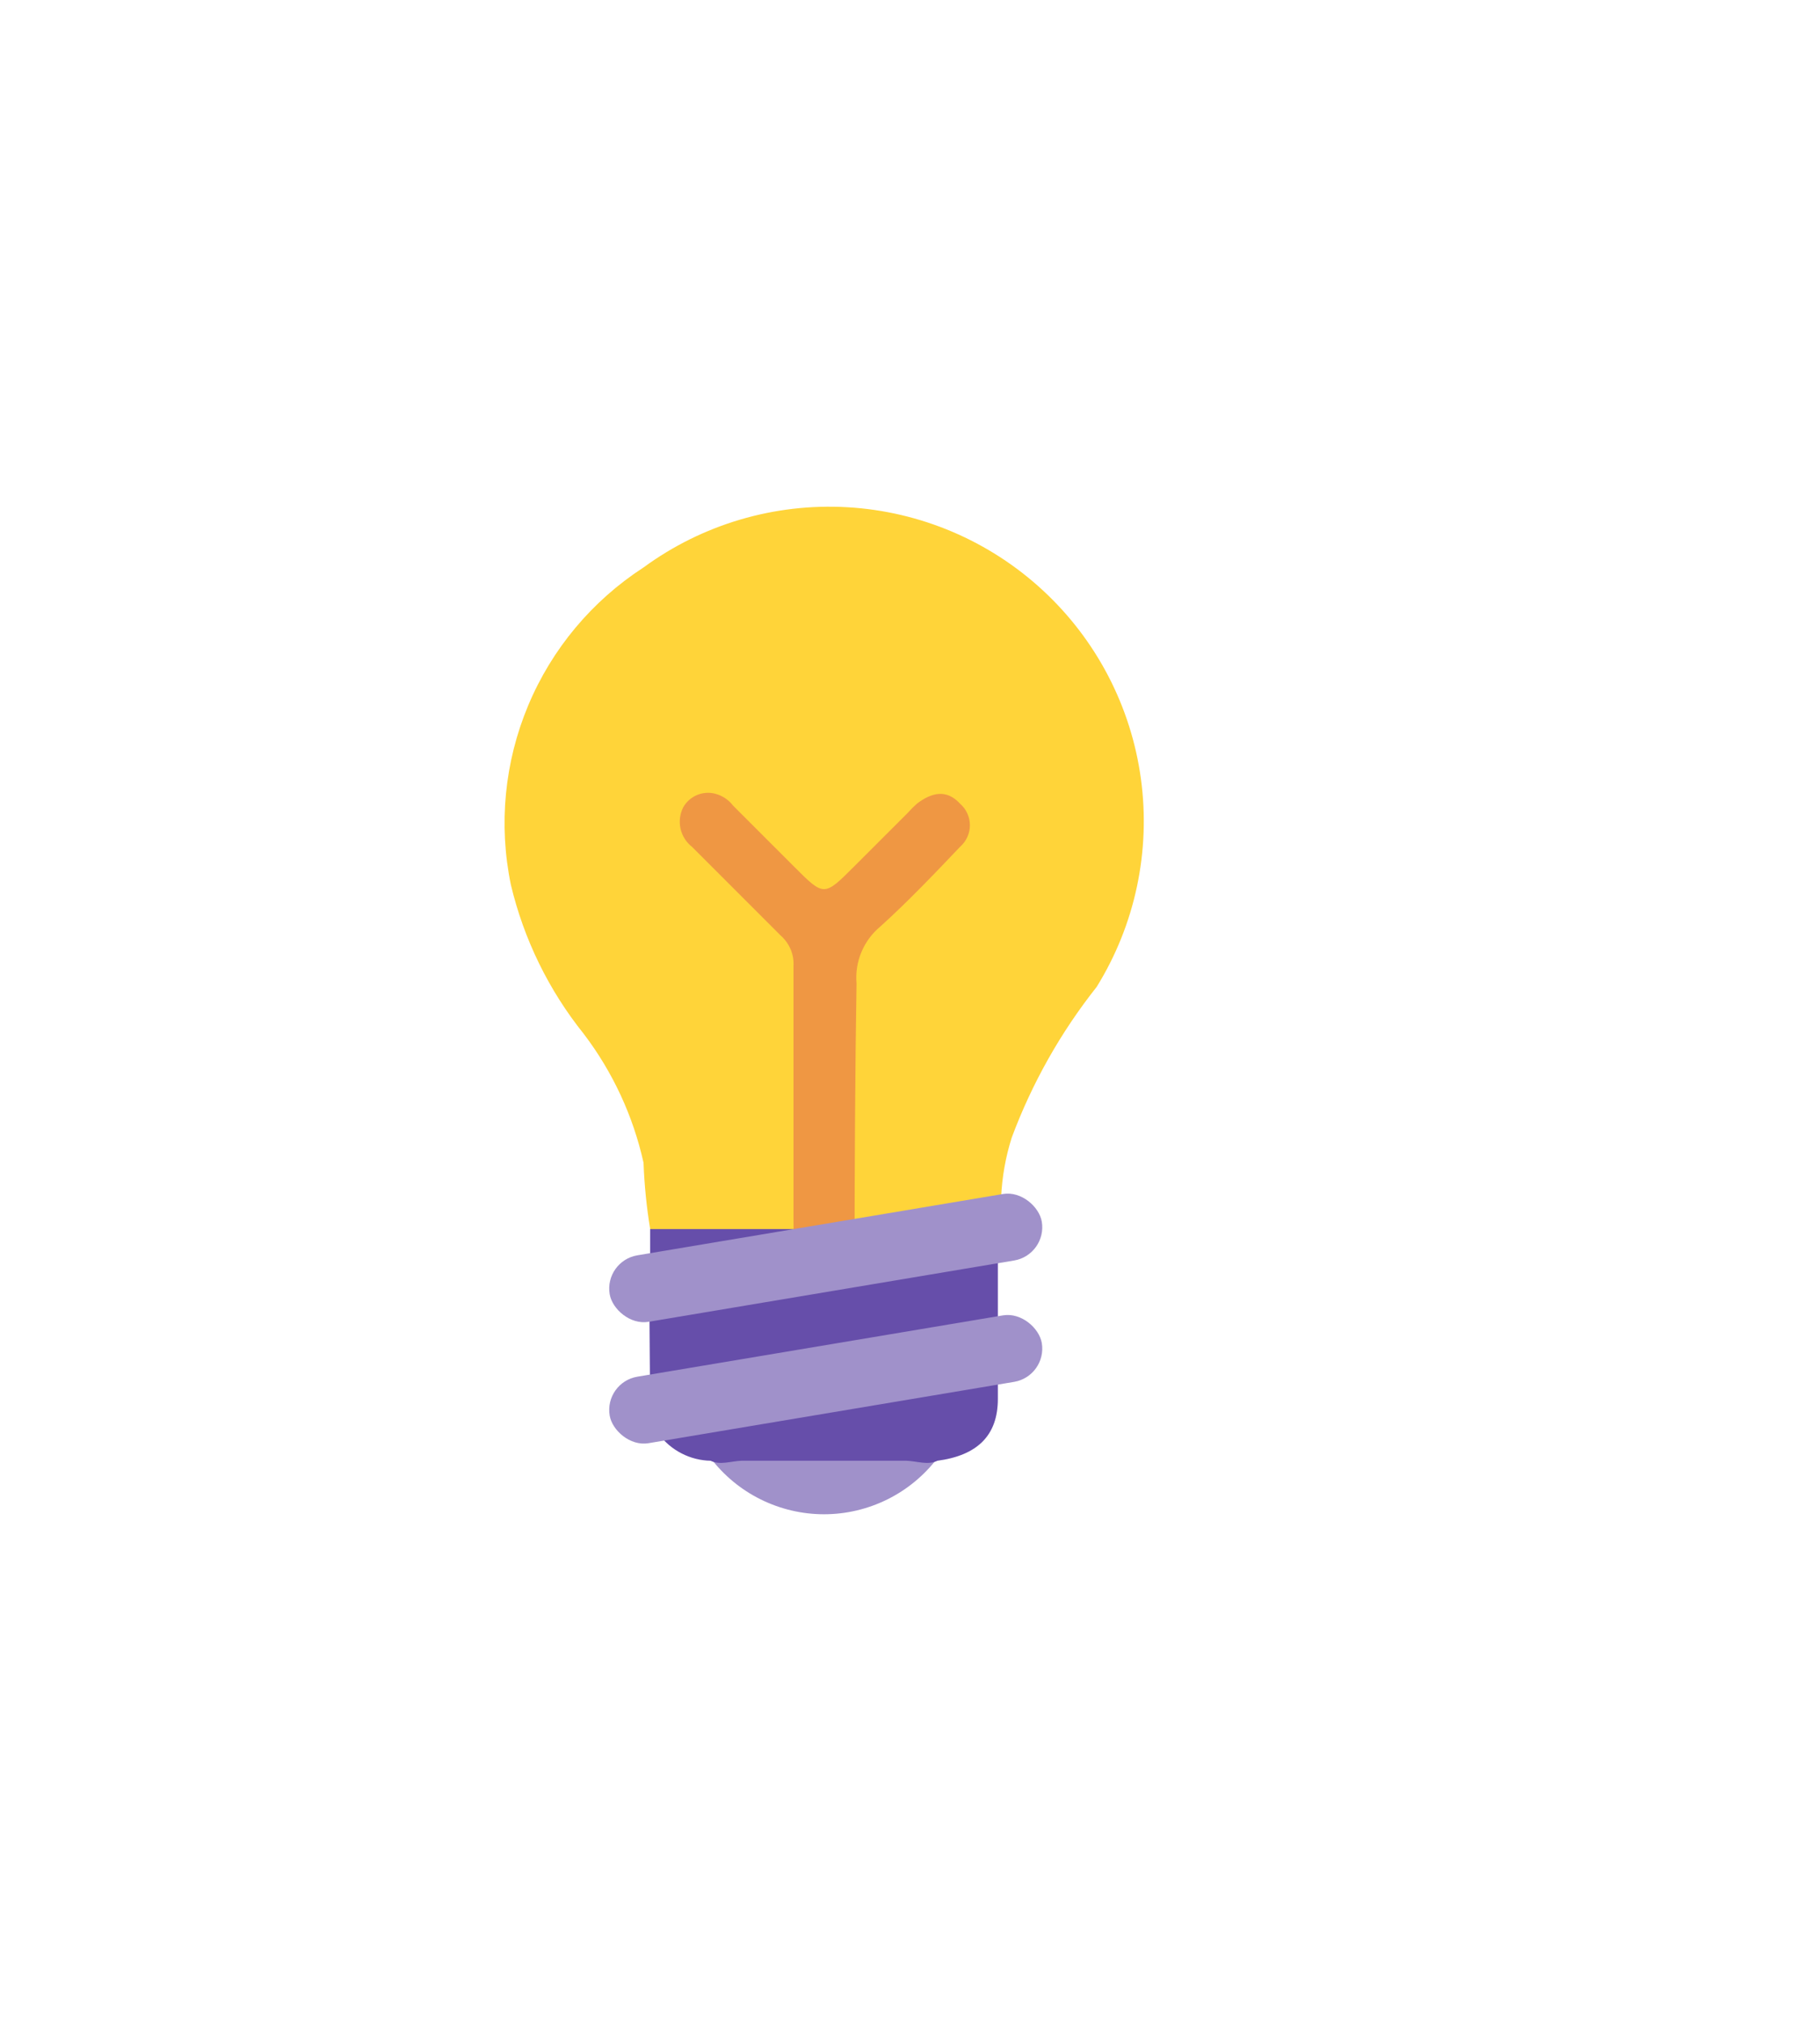
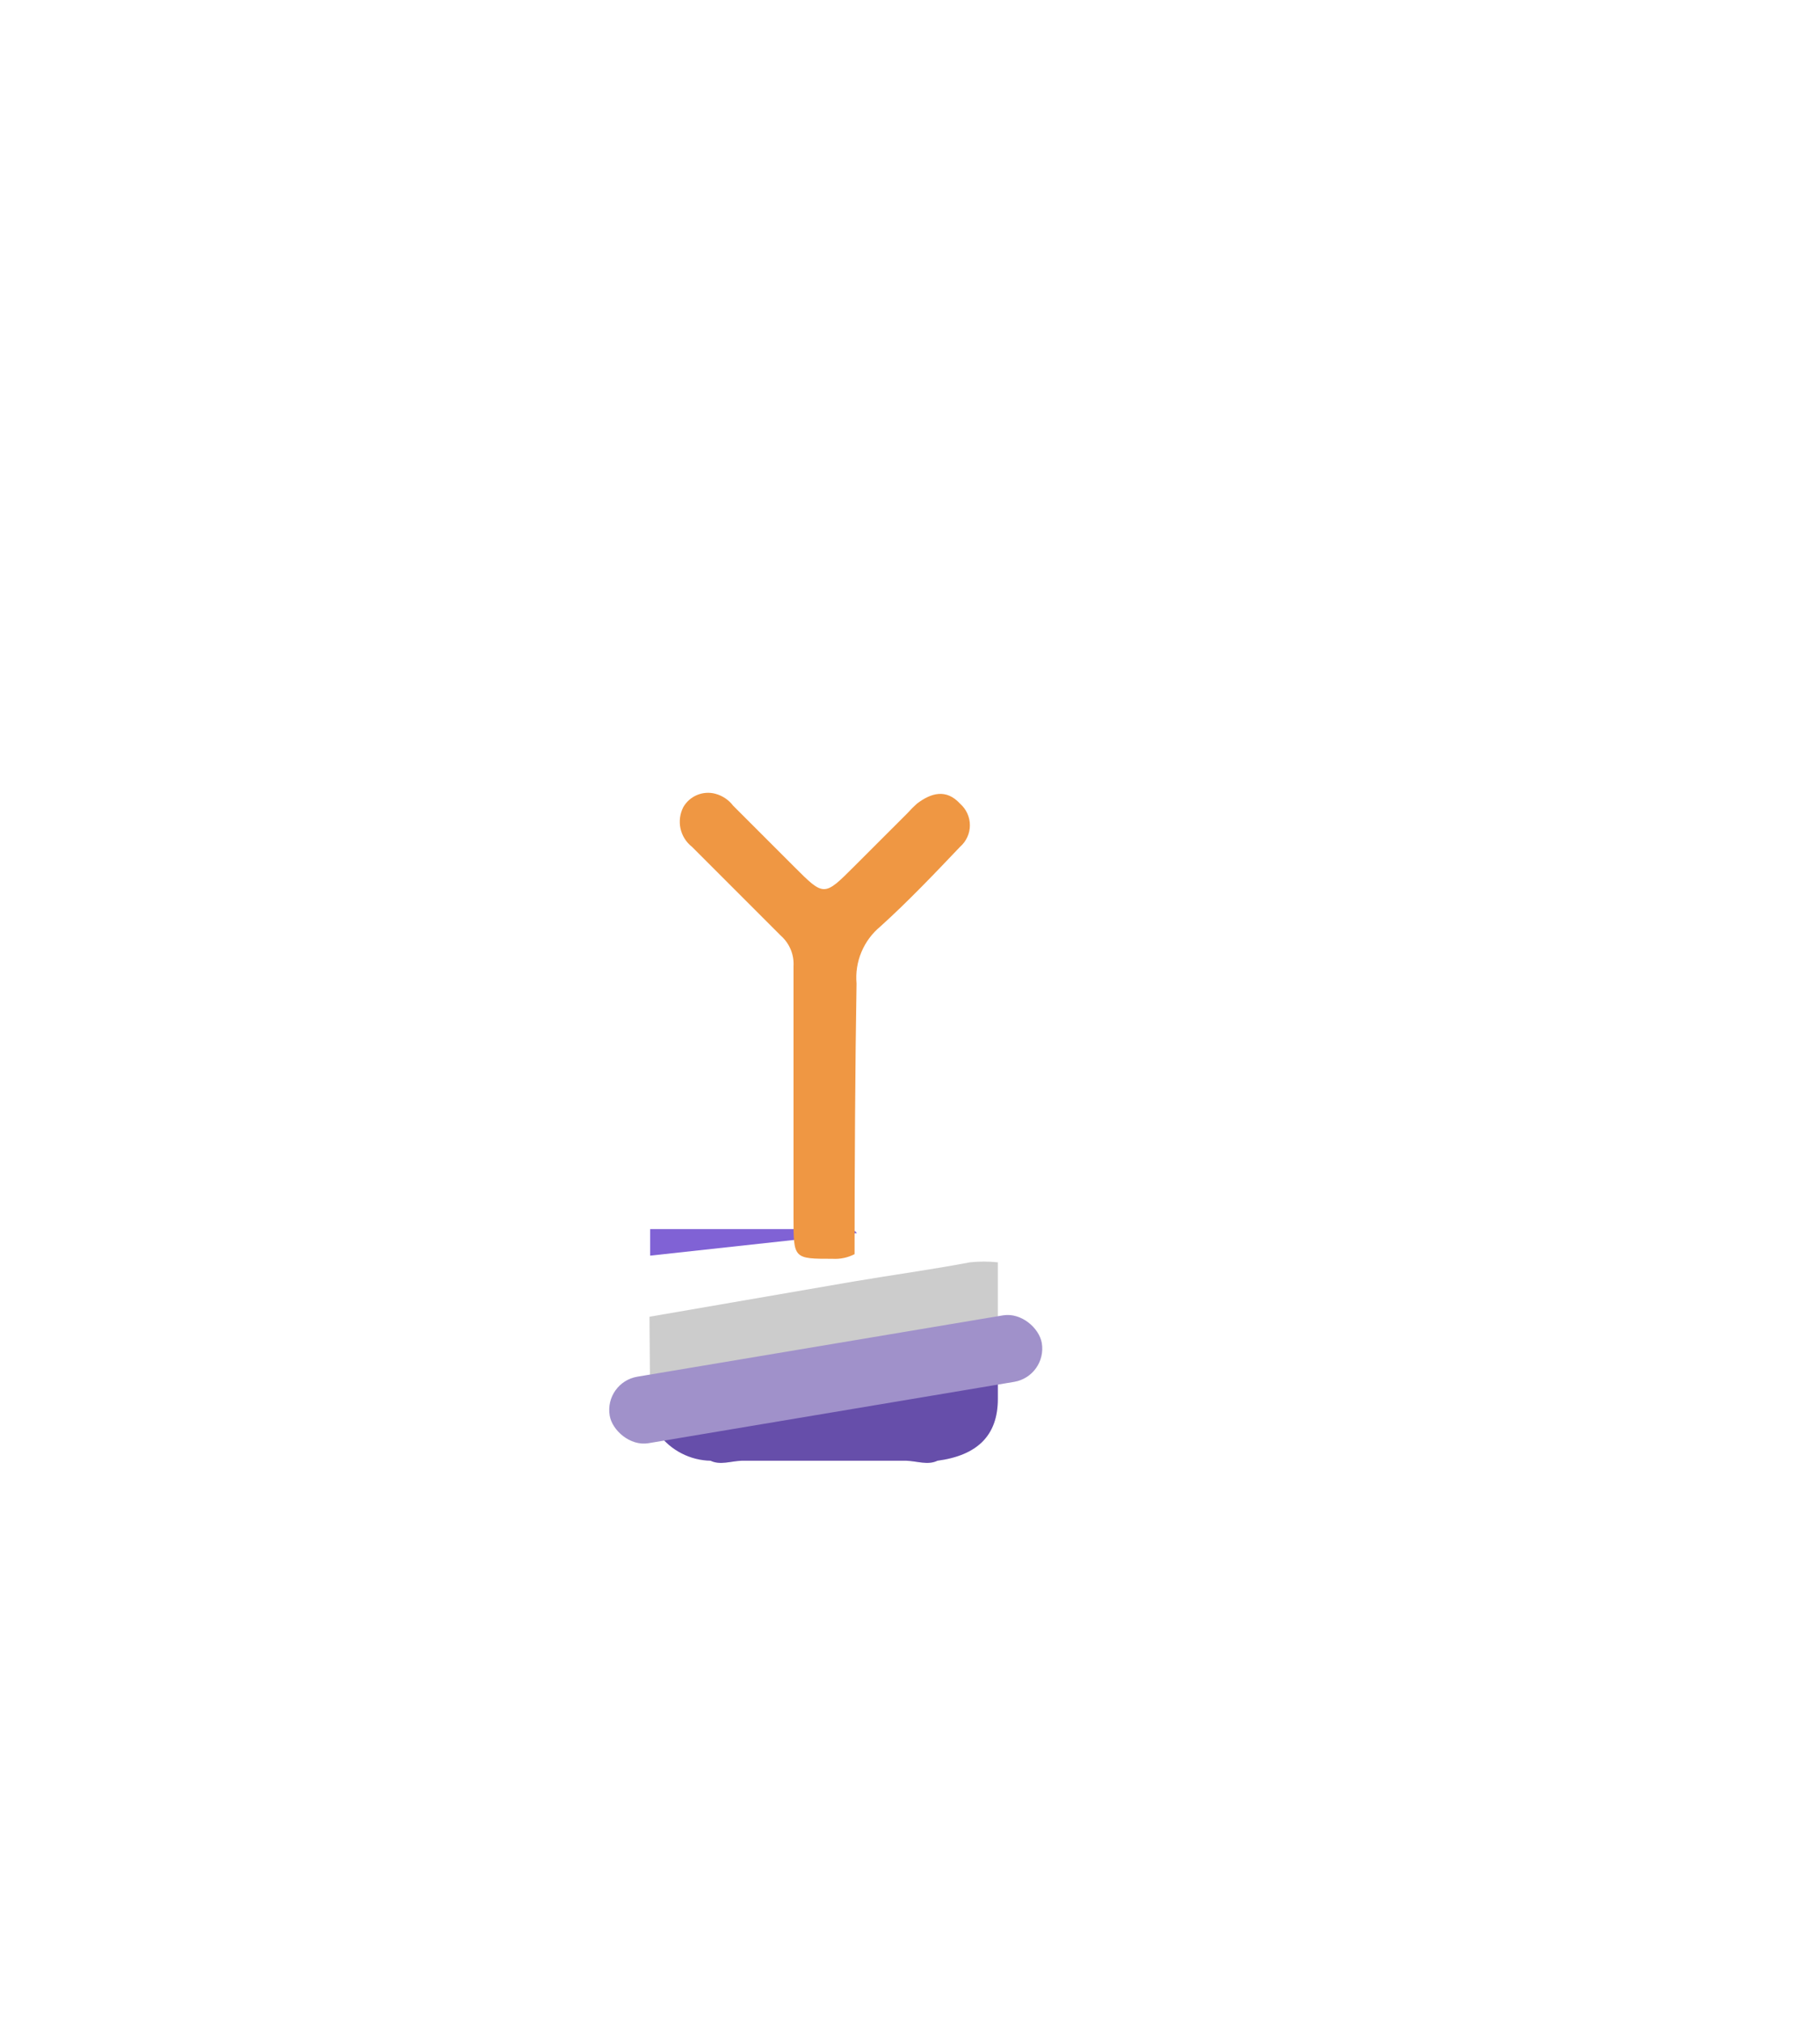
<svg xmlns="http://www.w3.org/2000/svg" width="54" height="60" viewBox="0 0 54 60" fill="none">
-   <path d="M21.083 43.248H27.815C27.42 43.766 26.911 44.186 26.327 44.475C25.743 44.764 25.101 44.915 24.449 44.915C23.798 44.915 23.155 44.764 22.571 44.475C21.987 44.186 21.478 43.766 21.083 43.248Z" fill="#A091CA" />
-   <path d="M19.291 36.457C19.184 35.806 19.118 35.148 19.094 34.489C18.786 33.103 18.181 31.8 17.323 30.67C16.281 29.372 15.542 27.86 15.157 26.241C14.789 24.458 14.968 22.606 15.671 20.927C16.373 19.248 17.567 17.821 19.094 16.831C20.841 15.552 22.979 14.921 25.141 15.045C27.303 15.169 29.354 16.041 30.943 17.512C32.533 18.982 33.561 20.96 33.852 23.105C34.143 25.251 33.679 27.431 32.539 29.272C31.47 30.621 30.62 32.129 30.019 33.741C29.837 34.315 29.731 34.911 29.704 35.513C29.644 35.586 29.569 35.647 29.484 35.691C29.4 35.734 29.307 35.761 29.212 35.768C28.13 36.005 27.027 36.162 25.925 36.319C25.785 36.367 25.632 36.367 25.492 36.319C25.236 36.123 25.275 35.827 25.275 35.552V28.839C25.262 28.605 25.302 28.37 25.39 28.152C25.479 27.934 25.614 27.739 25.787 27.579L27.893 25.473C28.021 25.358 28.14 25.233 28.248 25.099C28.641 24.666 28.7 24.213 28.386 23.957C28.07 23.701 27.618 23.839 27.303 24.134C26.594 24.784 25.925 25.493 25.236 26.103C24.547 26.713 24.468 26.694 23.858 26.103C23.248 25.512 22.578 24.843 21.889 24.134C21.726 23.958 21.532 23.812 21.319 23.701C21.2 23.654 21.07 23.642 20.944 23.667C20.818 23.691 20.702 23.751 20.61 23.839C20.515 23.928 20.452 24.045 20.431 24.174C20.409 24.302 20.431 24.433 20.492 24.548C20.604 24.783 20.765 24.991 20.964 25.158C21.692 25.906 22.441 26.674 23.208 27.402C23.393 27.579 23.538 27.794 23.633 28.031C23.728 28.269 23.771 28.524 23.759 28.78C23.759 30.906 23.759 33.032 23.759 35.158C23.759 35.749 23.759 36.142 24.527 36.103C24.582 36.106 24.635 36.124 24.68 36.155C24.726 36.186 24.761 36.23 24.783 36.28C24.409 36.733 23.878 36.536 23.405 36.595C22.362 36.477 21.319 36.595 20.256 36.595C19.928 36.672 19.584 36.623 19.291 36.457Z" fill="#FFD439" />
-   <path d="M19.271 39.056L25.315 38.013C26.476 37.816 27.638 37.658 28.779 37.442C29.054 37.413 29.331 37.413 29.606 37.442V39.997C28.228 40.391 26.811 40.509 25.393 40.764C23.425 41.139 21.319 41.453 19.291 41.808L19.271 39.056Z" fill="#8062D5" />
  <path d="M19.271 39.056L25.315 38.013C26.476 37.816 27.638 37.658 28.779 37.442C29.054 37.413 29.331 37.413 29.606 37.442V39.997C28.228 40.391 26.811 40.509 25.393 40.764C23.425 41.139 21.319 41.453 19.291 41.808L19.271 39.056Z" fill="black" fill-opacity="0.2" />
  <path d="M19.547 42.539C20.316 42.223 21.137 42.05 21.968 42.028C24.508 41.575 27.047 41.162 29.606 40.728V41.496C29.606 42.579 28.996 43.169 27.815 43.327C27.527 43.467 27.209 43.337 26.889 43.327H22.008C21.688 43.337 21.37 43.467 21.082 43.327C20.783 43.321 20.49 43.247 20.224 43.11C19.958 42.974 19.726 42.779 19.547 42.539Z" fill="#8062D5" />
  <path d="M19.547 42.539C20.316 42.223 21.137 42.05 21.968 42.028C24.508 41.575 27.047 41.162 29.606 40.728V41.496C29.606 42.579 28.996 43.169 27.815 43.327C27.527 43.467 27.209 43.337 26.889 43.327H22.008C21.688 43.337 21.37 43.467 21.082 43.327C20.783 43.321 20.49 43.247 20.224 43.11C19.958 42.974 19.726 42.779 19.547 42.539Z" fill="black" fill-opacity="0.2" />
  <path d="M25.425 36.575L19.291 37.244V36.457H24.834C25.031 36.457 25.267 36.378 25.425 36.575Z" fill="#8062D5" />
-   <path d="M25.425 36.575L19.291 37.244V36.457H24.834C25.031 36.457 25.267 36.378 25.425 36.575Z" fill="black" fill-opacity="0.2" />
  <path d="M25.355 37.2C25.154 37.304 24.93 37.351 24.705 37.338C23.544 37.338 23.544 37.338 23.544 36.118V28.661C23.554 28.492 23.526 28.322 23.461 28.165C23.396 28.008 23.296 27.868 23.17 27.756L20.532 25.118C20.358 24.982 20.237 24.789 20.19 24.573C20.144 24.358 20.174 24.132 20.276 23.937C20.369 23.777 20.512 23.652 20.682 23.581C20.853 23.51 21.042 23.496 21.221 23.543C21.433 23.599 21.619 23.723 21.752 23.897L23.563 25.708C24.449 26.594 24.449 26.594 25.335 25.708L26.93 24.114C27.016 24.017 27.108 23.925 27.205 23.838C27.619 23.523 28.071 23.385 28.485 23.838C28.576 23.918 28.65 24.016 28.7 24.126C28.751 24.237 28.777 24.357 28.777 24.478C28.777 24.599 28.751 24.719 28.7 24.83C28.65 24.94 28.576 25.038 28.485 25.118C27.717 25.925 26.949 26.732 26.122 27.48C25.876 27.683 25.682 27.944 25.559 28.239C25.435 28.534 25.386 28.854 25.414 29.173C25.374 31.437 25.355 34.838 25.355 37.2Z" fill="#EF9743" />
-   <rect x="17.924" y="37.4" width="13" height="2" rx="1" transform="rotate(-9.519 17.924 37.4)" fill="#A091CA" />
  <rect x="17.924" y="41" width="13" height="2" rx="1" transform="rotate(-9.519 17.924 41)" fill="#A091CA" />
</svg>